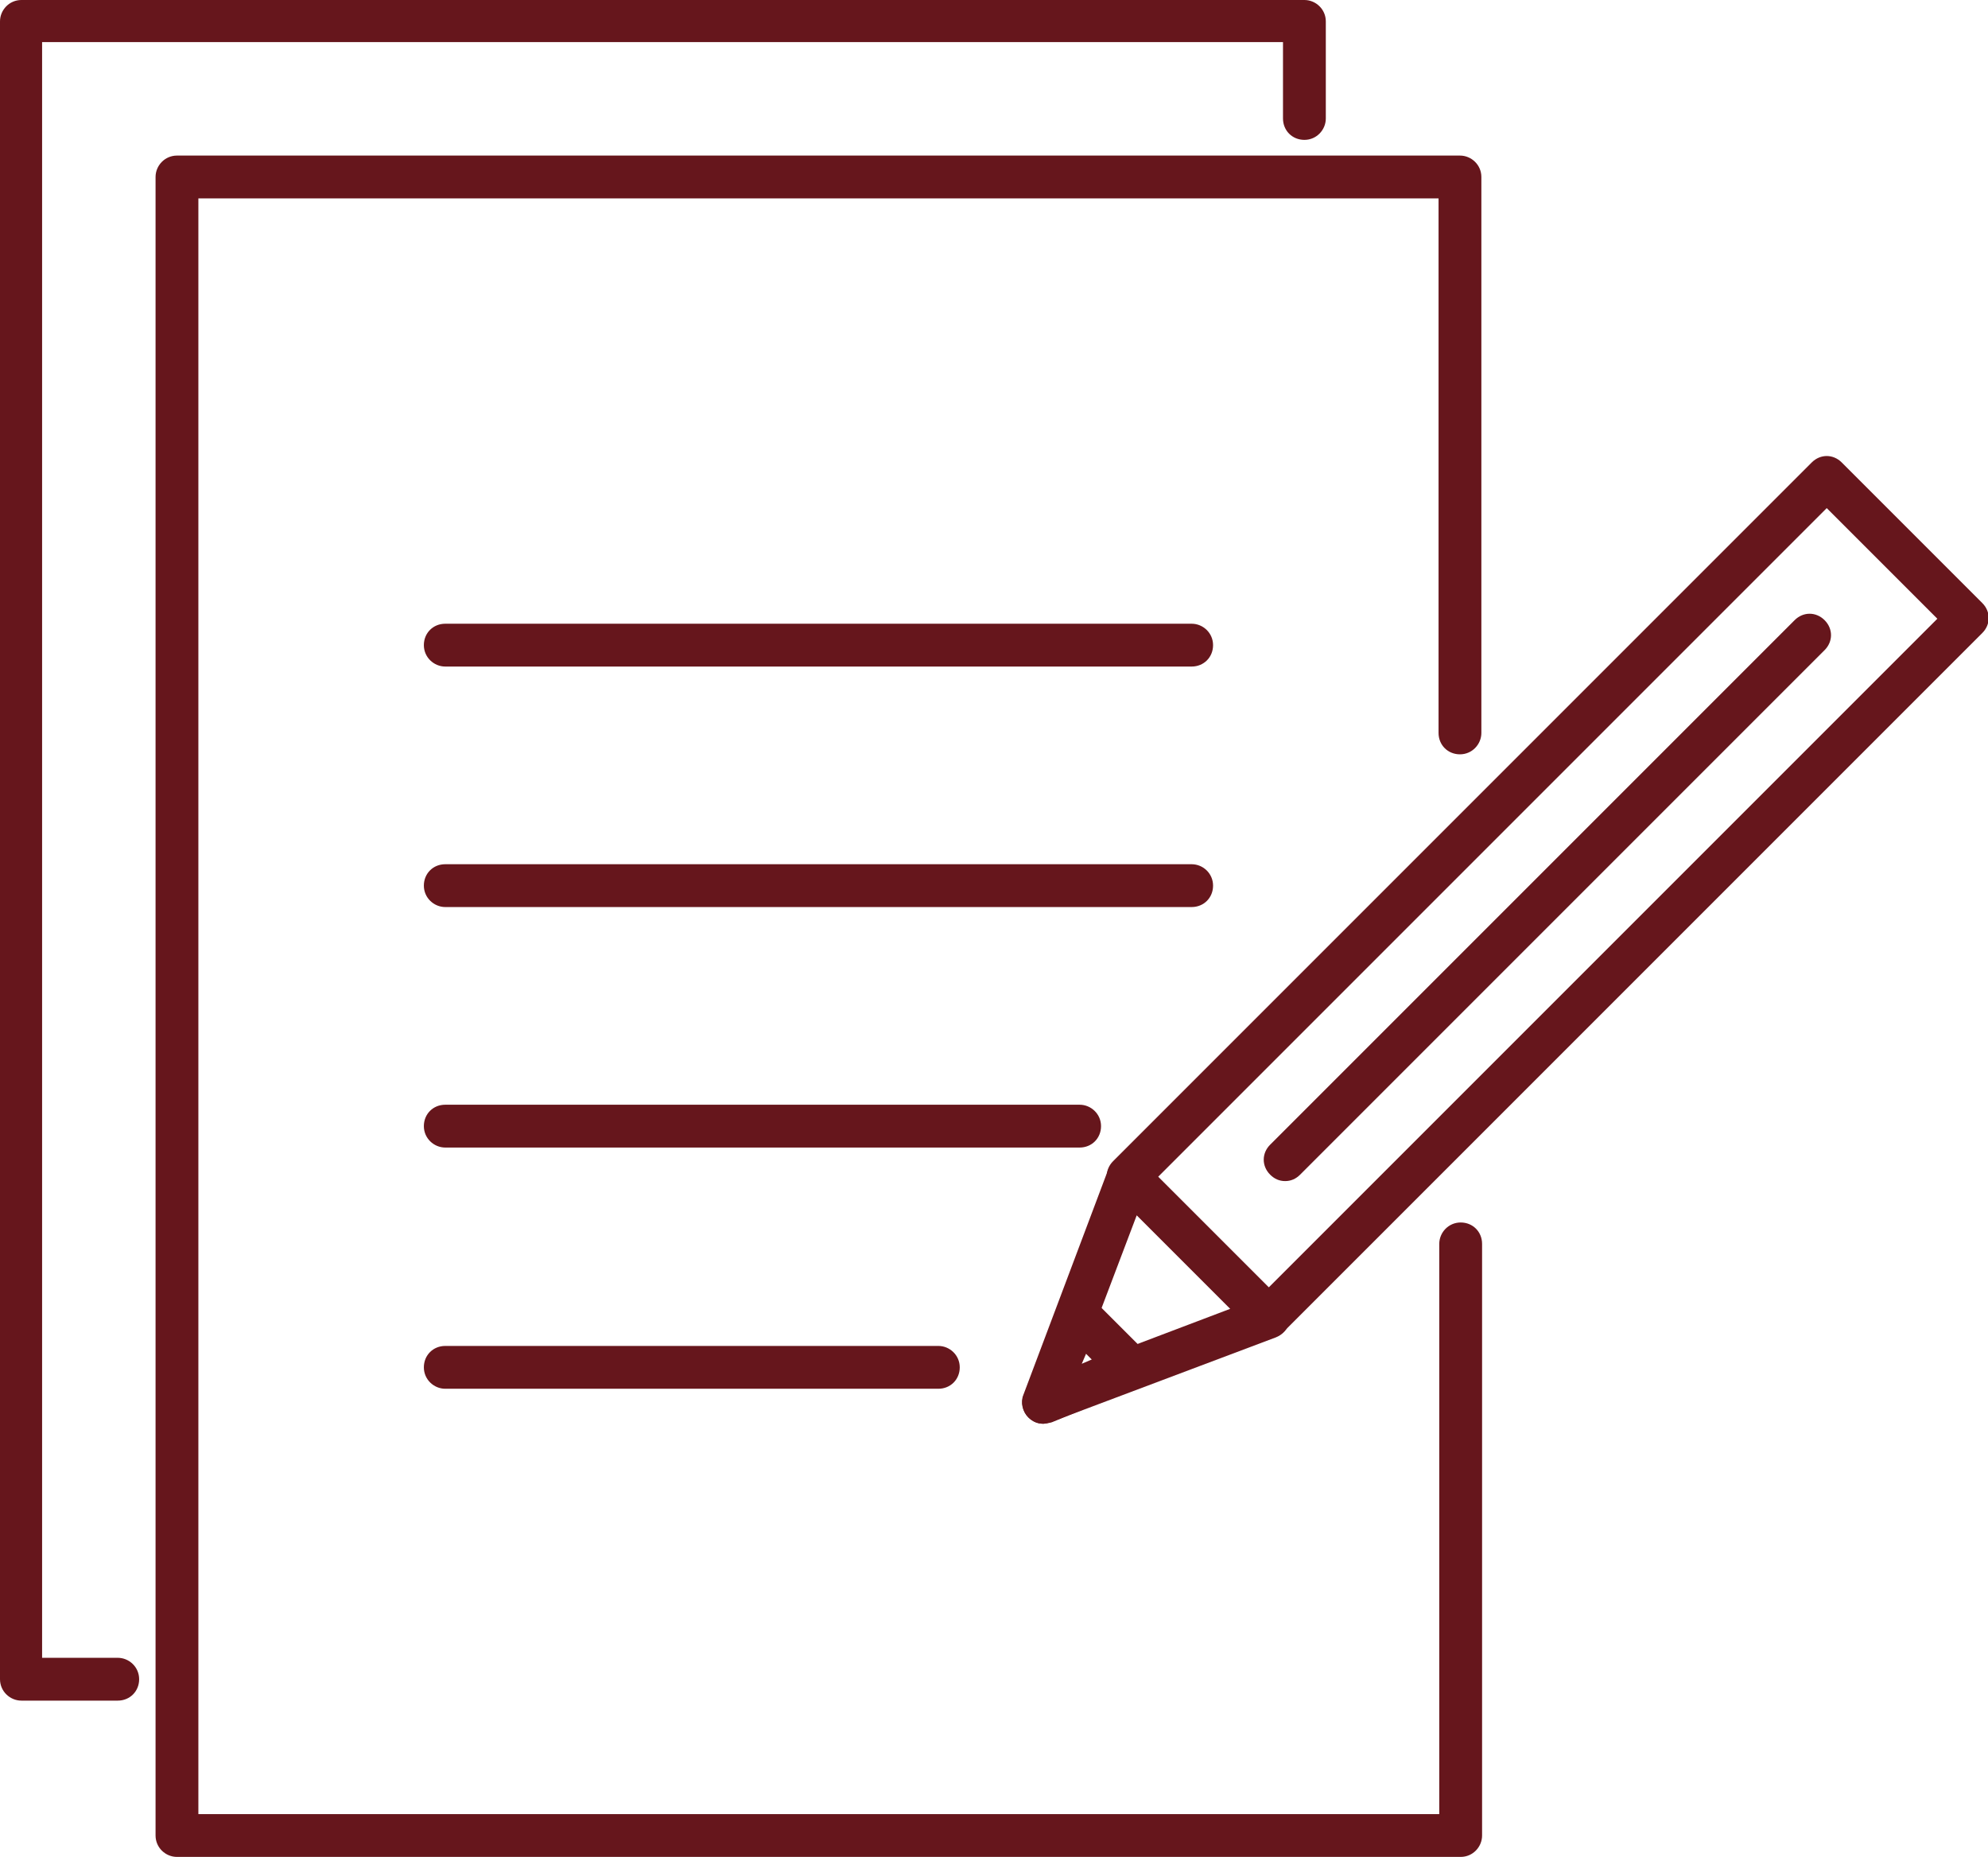
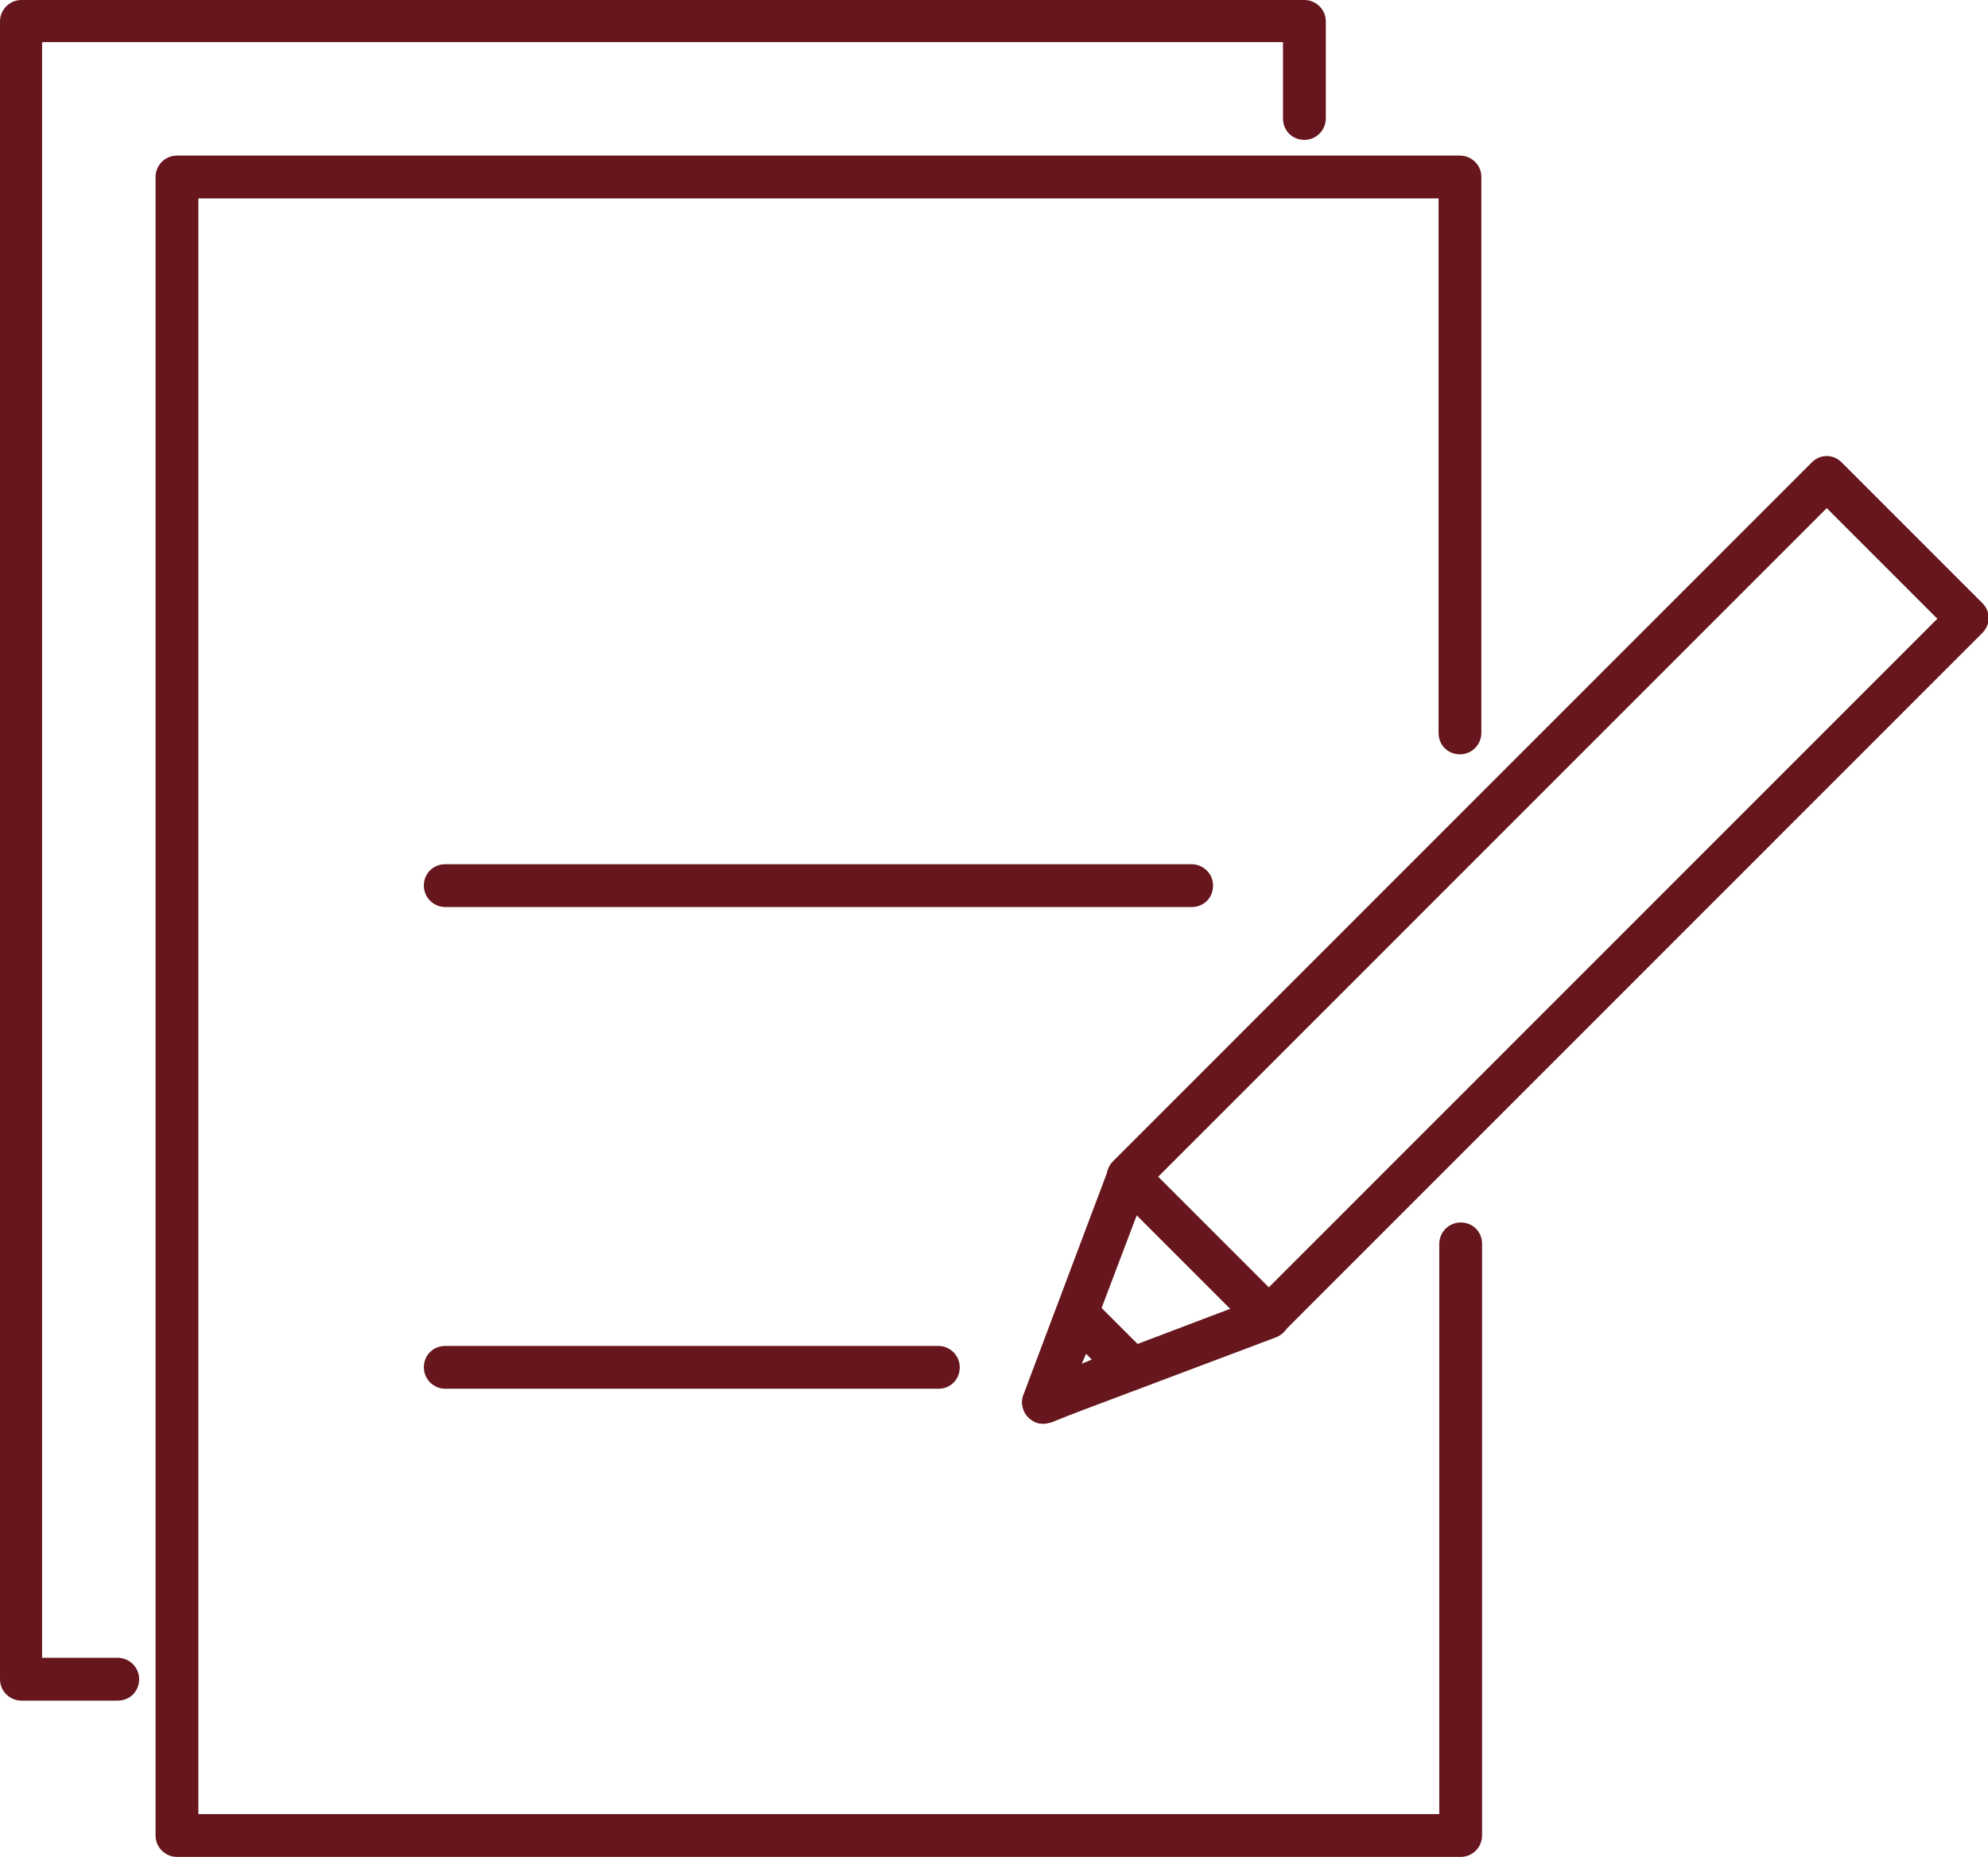
<svg xmlns="http://www.w3.org/2000/svg" id="_レイヤー_2" data-name="レイヤー 2" viewBox="0 0 27.86 26.02">
  <defs>
    <style>
      .cls-1 {
        fill: #66161c;
      }
    </style>
  </defs>
  <g id="_レイヤー_2-2" data-name="レイヤー 2">
    <g>
      <g>
-         <path class="cls-1" d="M16.7,9.34H6.24c-.16,0-.3-.13-.3-.3s.13-.3.3-.3h10.46c.16,0,.3.13.3.3s-.13.3-.3.3Z" />
        <path class="cls-1" d="M16.7,12.71H6.24c-.16,0-.3-.13-.3-.3s.13-.3.3-.3h10.46c.16,0,.3.13.3.3s-.13.3-.3.3Z" />
-         <path class="cls-1" d="M15.13,16.08H6.24c-.16,0-.3-.13-.3-.3s.13-.3.3-.3h8.89c.16,0,.3.13.3.3s-.13.3-.3.3Z" />
        <path class="cls-1" d="M13.15,19.46h-6.91c-.16,0-.3-.13-.3-.3s.13-.3.3-.3h6.91c.16,0,.3.13.3.3s-.13.3-.3.3Z" />
      </g>
      <g>
        <path class="cls-1" d="M17.78,18.75c-.08,0-.15-.03-.21-.09l-1.97-1.97c-.12-.12-.12-.3,0-.42l9.79-9.79c.12-.12.3-.12.42,0l1.97,1.97c.12.12.12.3,0,.42l-9.79,9.79c-.06.06-.13.09-.21.09ZM16.23,16.49l1.55,1.55,9.37-9.37-1.55-1.55-9.37,9.37Z" />
        <path class="cls-1" d="M14.62,19.95c-.08,0-.15-.03-.21-.09-.08-.08-.11-.21-.07-.31l1.19-3.16c.04-.09.12-.16.22-.19.1-.02.2,0,.27.08l1.97,1.97c.07.07.1.17.08.27-.02.1-.09.18-.19.22l-3.16,1.19s-.07.02-.1.02ZM15.93,17.03l-.8,2.11,2.11-.8-1.32-1.32Z" />
        <path class="cls-1" d="M14.62,19.95c-.08,0-.15-.03-.21-.09-.08-.08-.11-.21-.06-.32l.5-1.21c.04-.09.12-.16.22-.18.1-.02.2.01.27.08l.71.71c.07.07.1.17.08.27s-.09.18-.18.22l-1.21.5s-.08.02-.11.02ZM15.22,18.97l-.06.14.14-.06-.08-.08Z" />
-         <path class="cls-1" d="M18.01,16.55c-.08,0-.15-.03-.21-.09-.12-.12-.12-.3,0-.42l7.35-7.35c.12-.12.3-.12.42,0,.12.12.12.3,0,.42l-7.35,7.35c-.06.06-.13.09-.21.09Z" />
      </g>
      <path class="cls-1" d="M1.65,23.83H.3c-.16,0-.3-.13-.3-.3V.3c0-.16.13-.3.3-.3h17.98c.16,0,.3.13.3.3v1.36c0,.16-.13.3-.3.3s-.3-.13-.3-.3V.59H.59v22.64h1.06c.16,0,.3.13.3.3s-.13.3-.3.3Z" />
      <path class="cls-1" d="M20.46,26.02H2.48c-.16,0-.3-.13-.3-.3V2.48c0-.16.13-.3.3-.3h17.98c.16,0,.3.13.3.3v7.79c0,.16-.13.3-.3.3s-.3-.13-.3-.3V2.78H2.78v22.64h17.39v-7.99c0-.16.13-.3.3-.3s.3.13.3.3v8.29c0,.16-.13.3-.3.3Z" />
    </g>
  </g>
</svg>